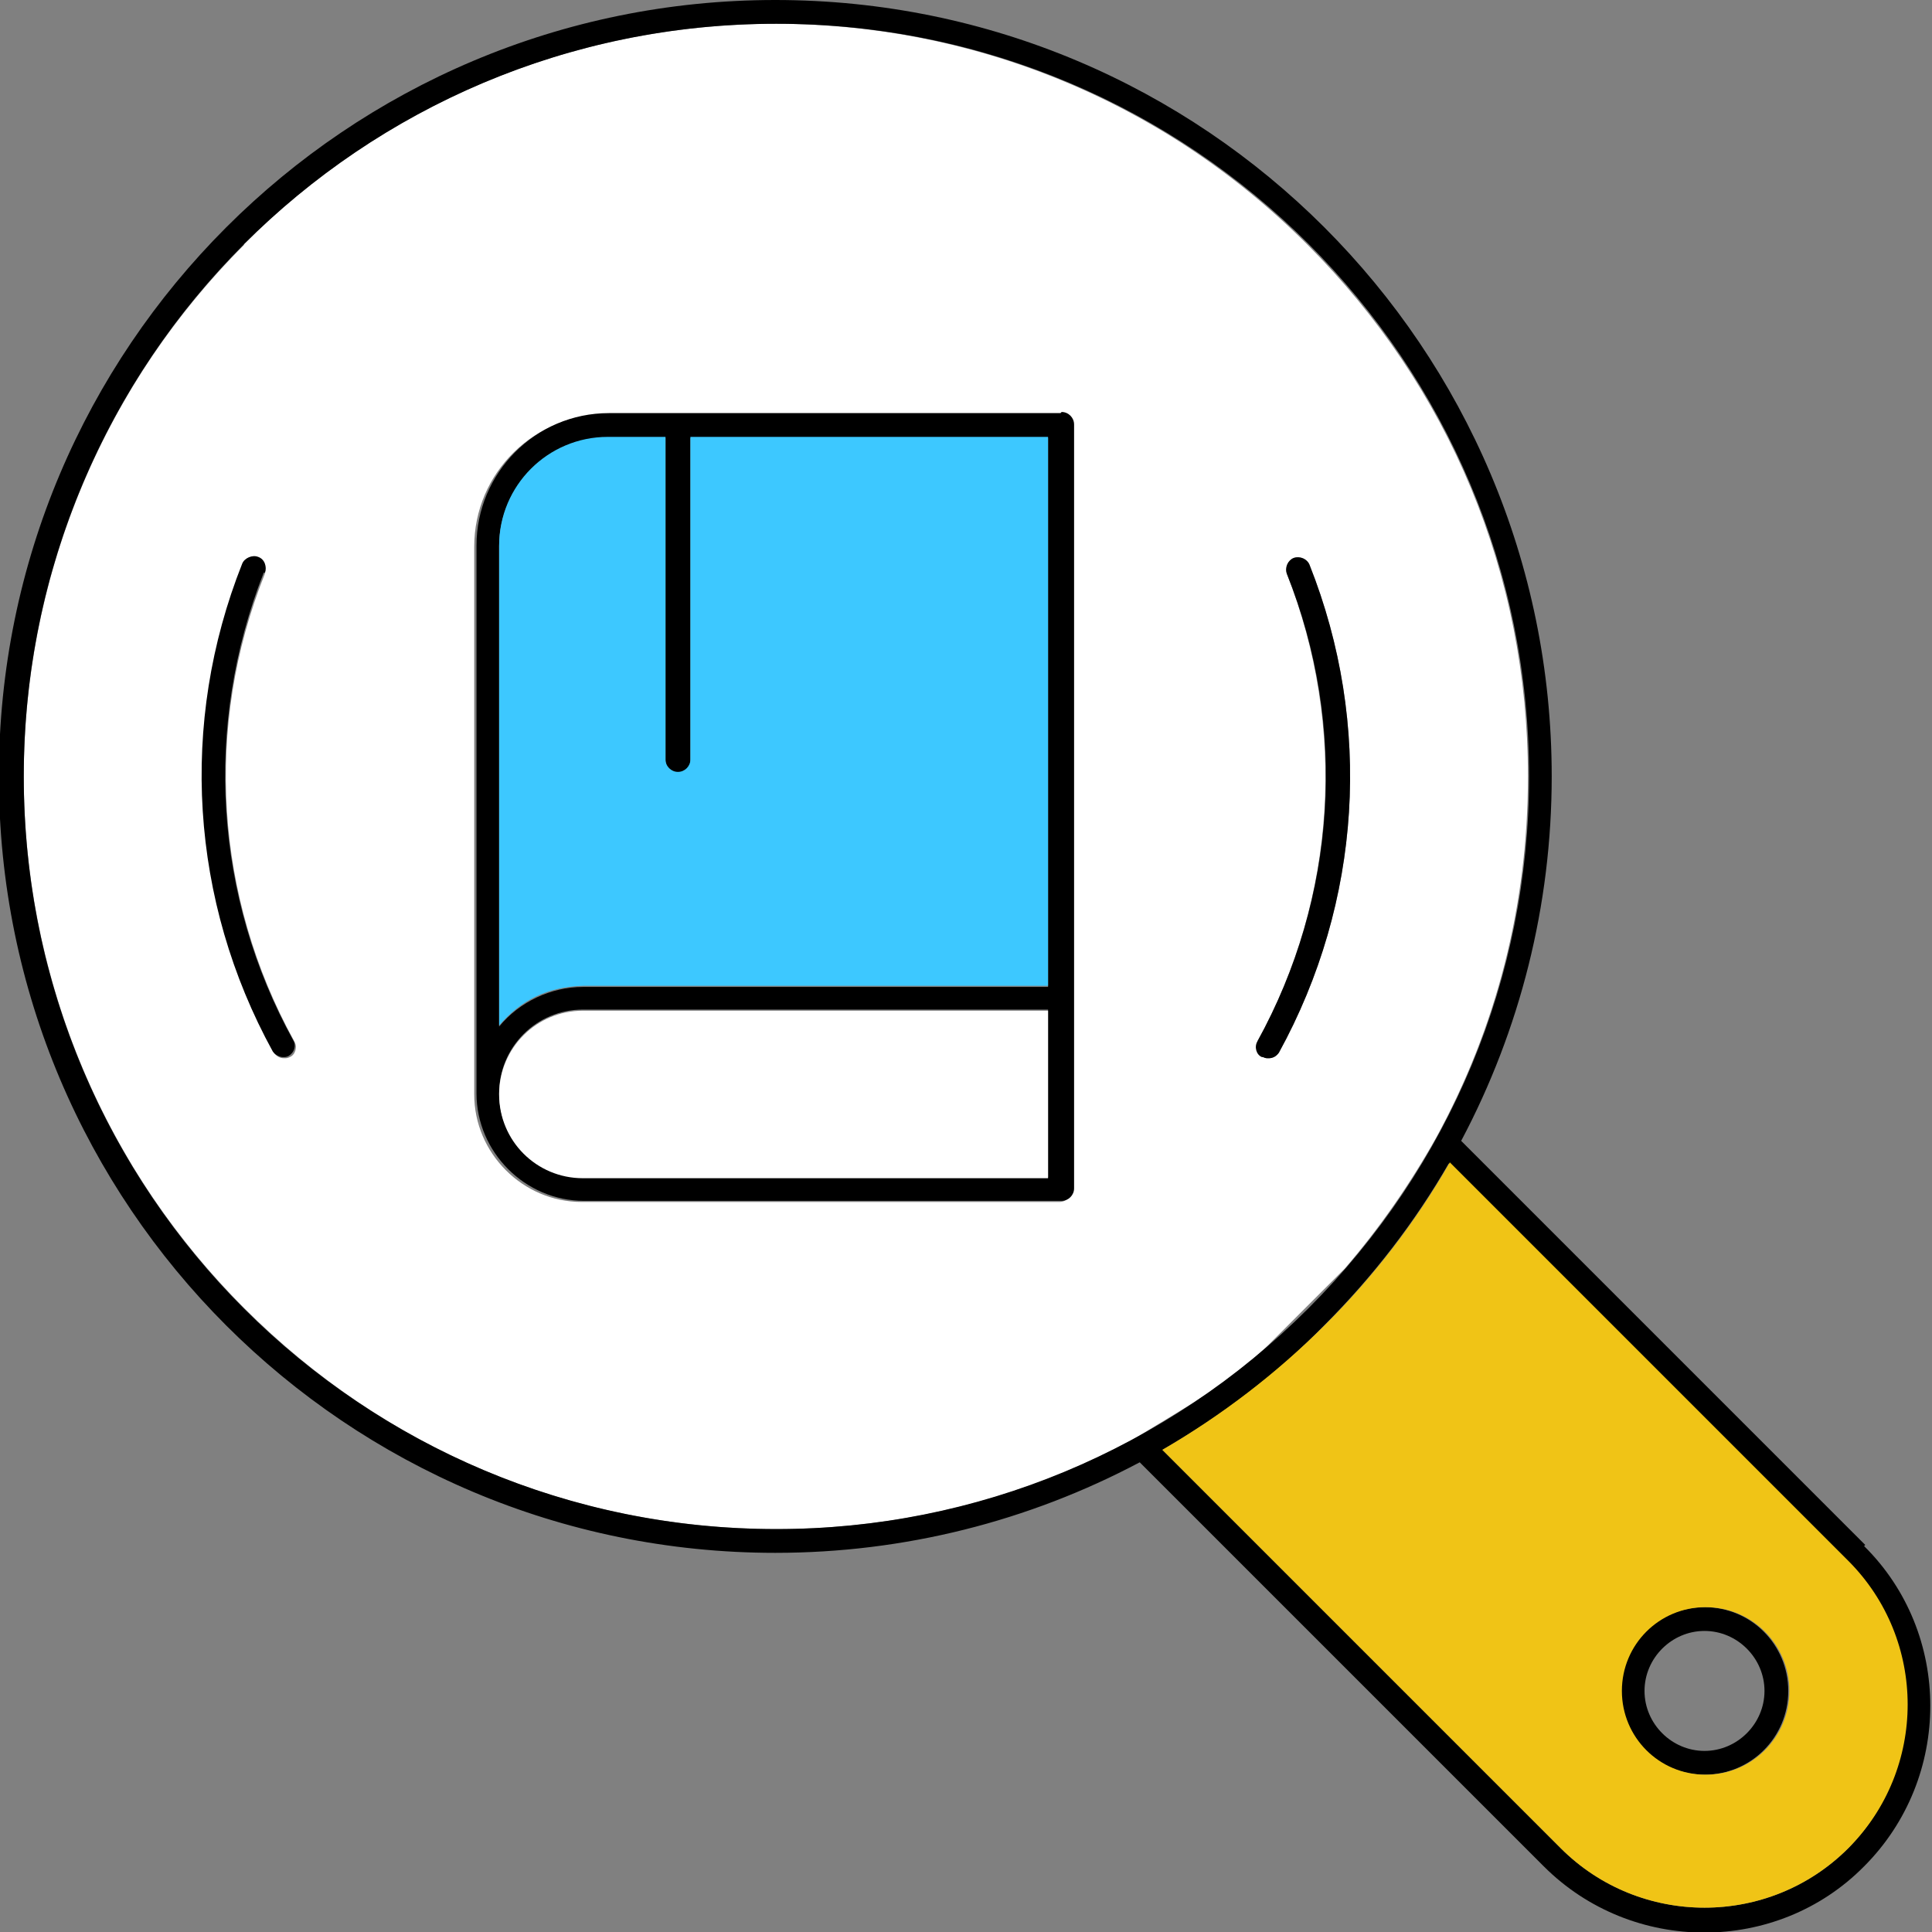
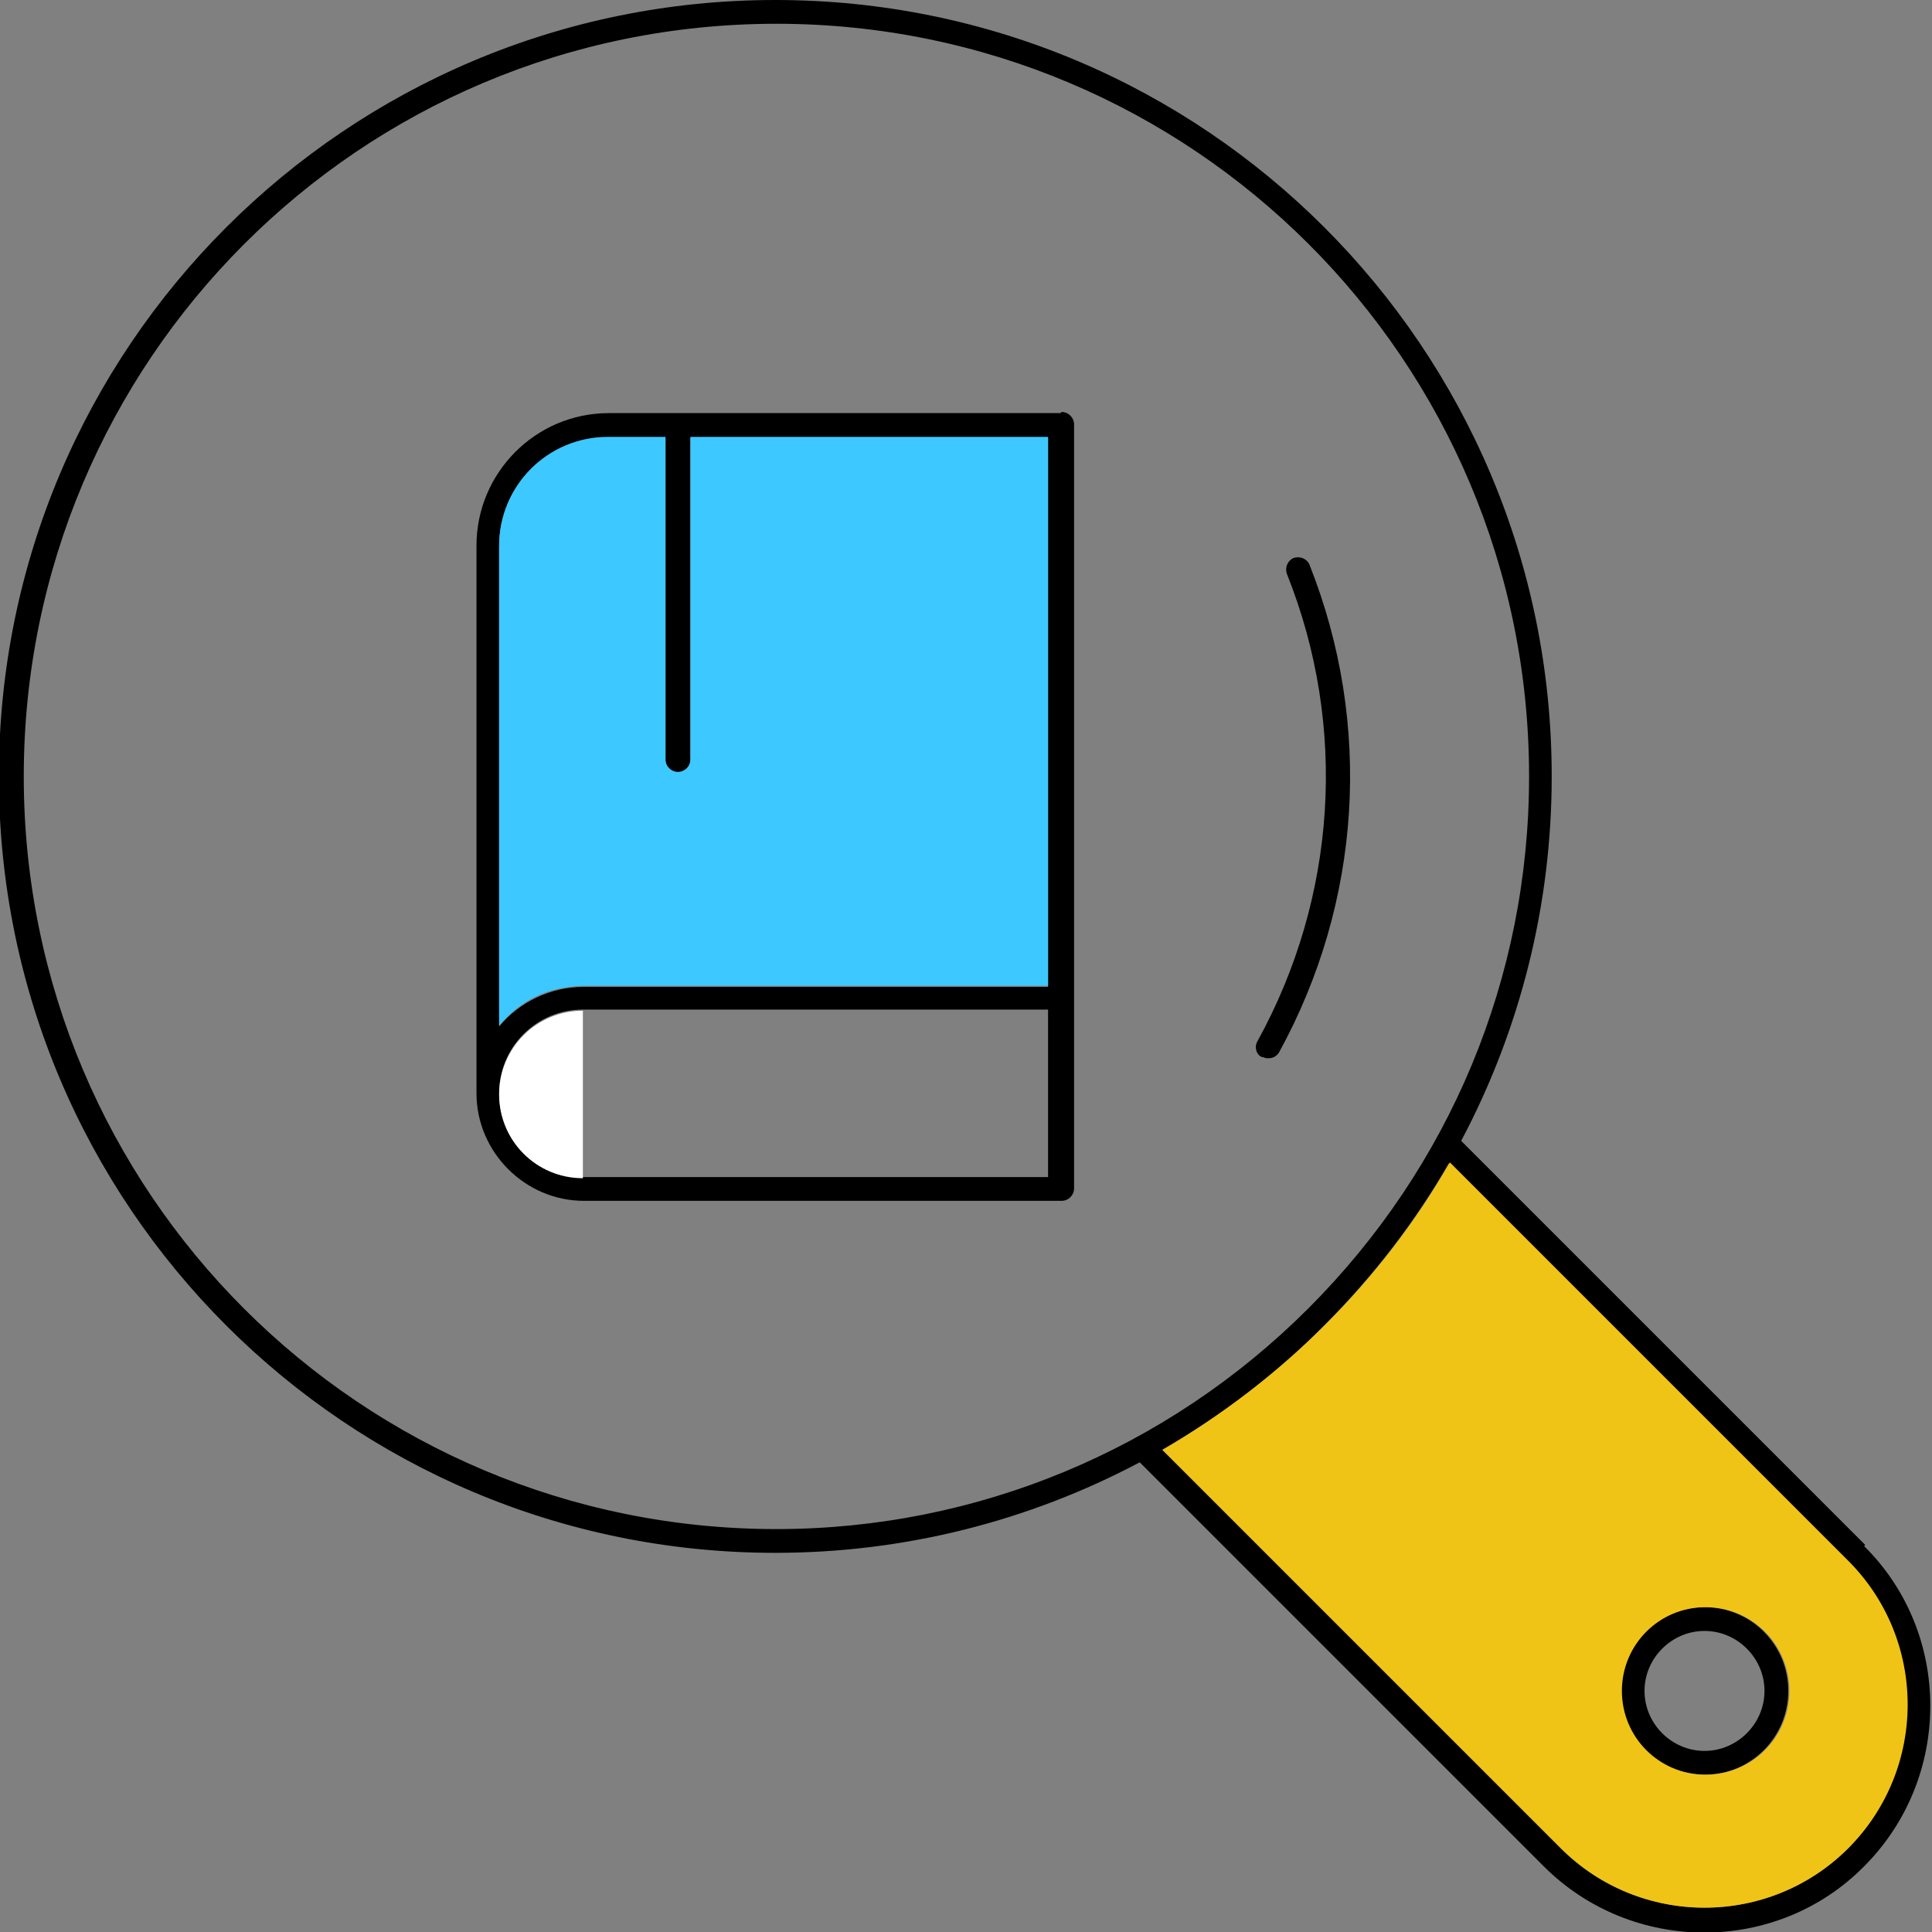
<svg xmlns="http://www.w3.org/2000/svg" width="1024" height="1024" clip-rule="evenodd" fill-rule="evenodd" image-rendering="optimizeQuality" shape-rendering="geometricPrecision" text-rendering="geometricPrecision" viewBox="0 0 1.707 1.707">
  <rect x="0" y="0" width="1.707" height="1.707" fill="#808080" stroke="none" />
  <g id="Layer_x0020_1">
-     <path d="m.216.216c-.26.26-.26.68 0 .94.126.126.292.195.47.195.113 0 .222-.028.318-.081.041-.025.081-.047.117-.082l.067-.067c.031-.036.058-.075.081-.116.053-.097.081-.205.081-.319 0-.178-.069-.344-.195-.47-.26-.26-.68-.26-.94 0zm.731.16v.506.169c0 .006-.005.011-.011.011h-.422c-.052 0-.095-.043-.095-.095v-.484c0-.065.053-.117.117-.117h.399c.006 0 .011.005.011.011zm-.719.117c.005.002.008.008.006.014-.054.135-.044.286.026.413.003.005.001.012-.004.014-.002.001-.003.001-.005.001-.004 0-.007-.002-.009-.005-.073-.133-.083-.29-.027-.431.002-.005.008-.008.014-.006zm.883.427c.07-.127.079-.278.026-.413-.002-.005.001-.012.006-.014.005-.002.012.001.014.006.056.141.046.298-.027.431-.002.003-.006.005-.009.005-.002 0-.003-0-.005-.001-.005-.003-.007-.009-.004-.014z" fill="#fff" />
    <path d="m1.648 1.365-.357-.357c.052-.098.08-.208.08-.322 0-.379-.307-.686-.686-.686s-.686.307-.686.686c0 .379.307.686.686.686.114 0 .224-.028.322-.08l.357.357c.078.078.206.078.283 0 .078-.078.078-.206 0-.283zm-1.627-.679c0-.367.297-.665.665-.665.367 0 .665.297.665.665 0 .178-.07.345-.195.47-.125.125-.293.195-.47.195-.367-0-.665-.297-.665-.665zm1.612.947c-.07.07-.184.07-.254 0l-.352-.352c.052-.03.101-.067.143-.11.043-.043.08-.091.11-.143l.352.352c.07.07.07.184 0.0.254z" />
    <path d="m.937.365h-.399c-.065 0-.117.053-.117.117v.484c0 .052.043.095.095.095h.422c.006 0 .011-.005.011-.011v-.169-.506c0-.006-.005-.011-.011-.011zm-.496.542v-.424c0-.053.043-.096.096-.096h.051v.285c0 .006.005.011.011.011.006 0 .011-.005.011-.011v-.285h.316v.485h-.411c-.028 0-.056.013-.074.035zm.485.133h-.411c-.041 0-.074-.033-.074-.074 0-.041.033-.074.074-.074h.411z" />
    <path d="m1.116.934c.002.001.003.001.005.001.004 0 .007-.002.009-.005.073-.133.083-.29.027-.431-.002-.005-.008-.008-.014-.006-.005.002-.008.008-.006.014.054.135.044.286-.026.413-.003.005-.001.012.004.014z" />
-     <path d="m.234.506c.002-.005-0-.012-.006-.014-.005-.002-.012.001-.014.006-.056.141-.046.298.027.431.002.003.006.005.009.005.002 0 .003-0.0.005-.001.005-.003.007-.009.004-.014-.07-.127-.079-.278-.026-.413z" />
    <path d="m1.506 1.42c-.041 0-.074.033-.074.074s.033.074.074.074.074-.033.074-.074c0-.041-.033-.074-.074-.074zm0 .127c-.029 0-.053-.024-.053-.053s.024-.053.053-.053.053.024.053.053-.024.053-.053.053z" />
    <path d="m.61.386v.285c0 .006-.005.011-.011.011-.006 0-.011-.005-.011-.011v-.285h-.051c-.053 0-.096.043-.096.096l0.0.424c.019-.022.042-.034.074-.035h.411v-.485h-.316z" fill="#3dc8ff" />
-     <path d="m.515.893c-.041 0-.074.033-.074.074 0 .041.033.074.074.074h.411v-.148z" fill="#fff" />
+     <path d="m.515.893c-.041 0-.074.033-.074.074 0 .041.033.074.074.074v-.148z" fill="#fff" />
    <path d="m1.281 1.027c-.06.105-.149.193-.254.254l.352.352c.07.07.184.07.254 0 .07-.07.07-.184 0-.254zm.152.467c0-.041.033-.074.074-.074.041 0 .074.033.074.074 0 .041-.033.074-.074.074-.041 0-.074-.033-.074-.074z" fill="#f0c416" />
  </g>
</svg>